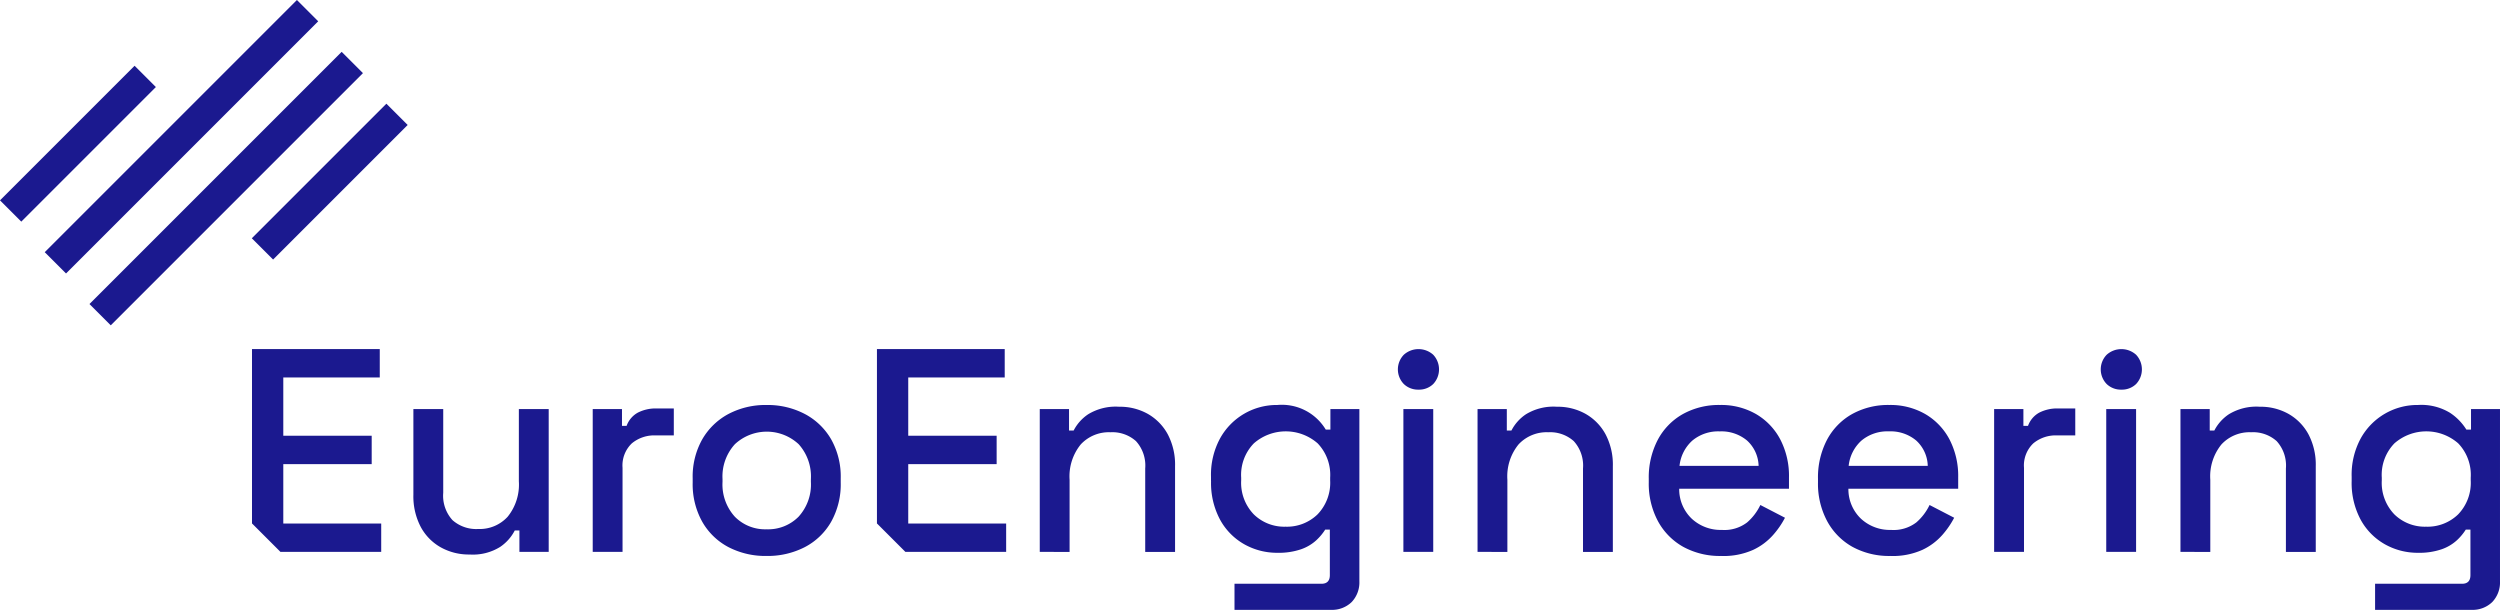
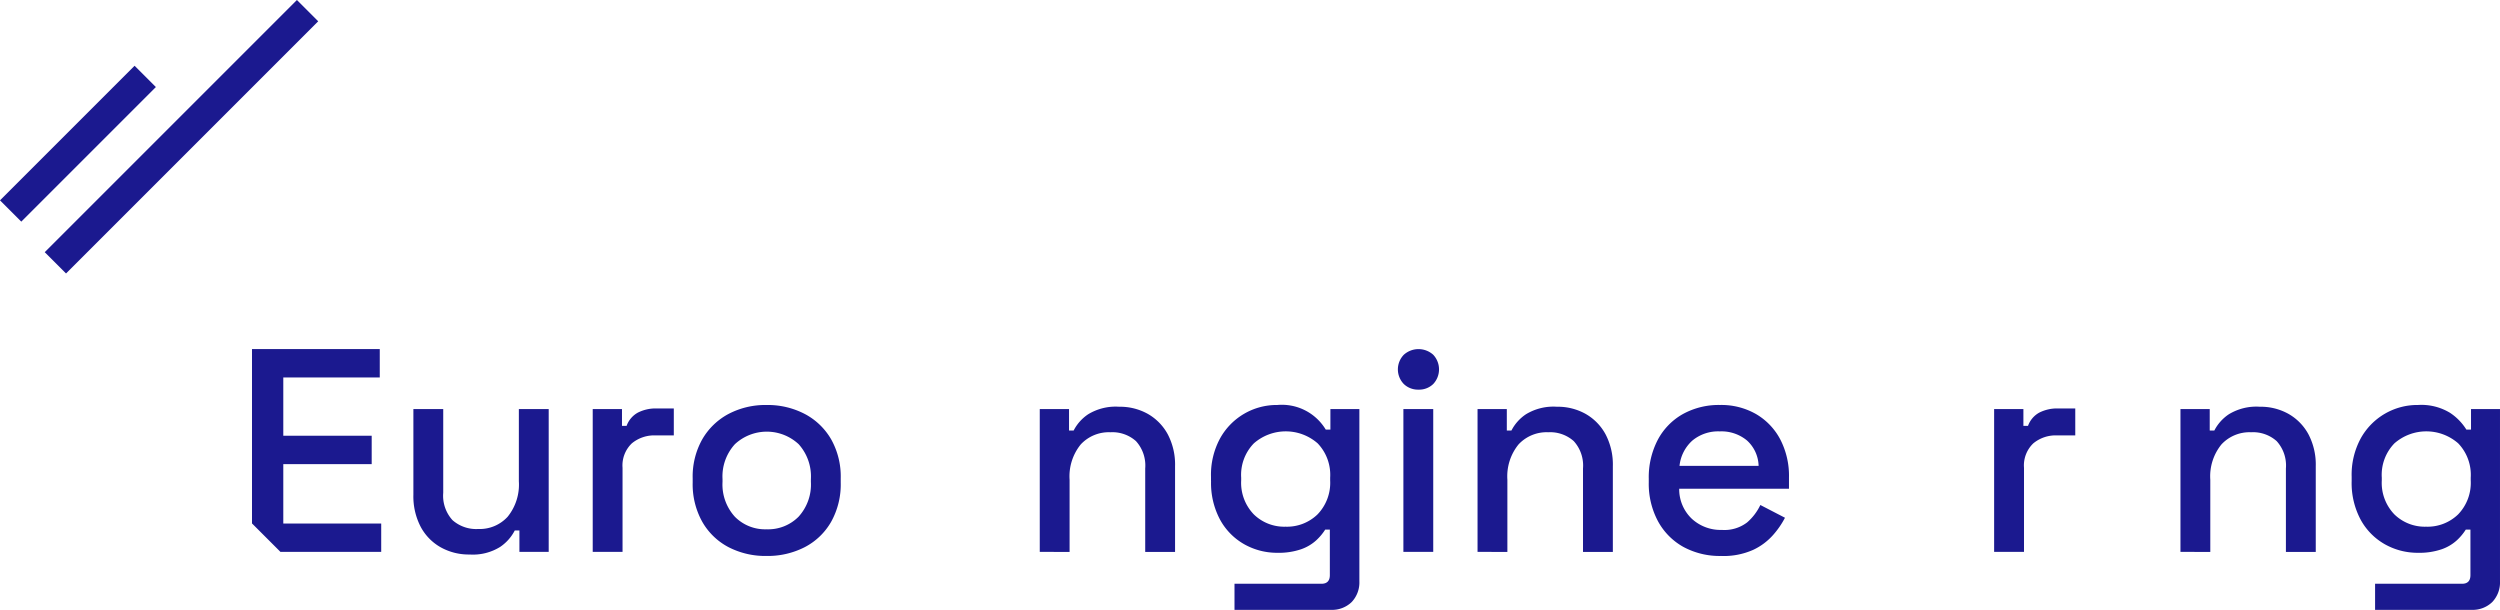
<svg xmlns="http://www.w3.org/2000/svg" width="356.337" height="86.924" viewBox="0 0 356.337 86.924">
  <g id="Raggruppa_2491" data-name="Raggruppa 2491" transform="translate(-144.876 -35.341)">
    <g id="Raggruppa_2407" data-name="Raggruppa 2407" transform="translate(144.876 35.341)">
      <g id="Raggruppa_2409" data-name="Raggruppa 2409" transform="translate(0)">
        <rect id="Rettangolo_947" data-name="Rettangolo 947" width="27.127" height="4.291" transform="translate(0 28.556) rotate(-45)" fill="#1b198f" />
-         <rect id="Rettangolo_948" data-name="Rettangolo 948" width="50.835" height="4.291" transform="translate(12.752 43.335) rotate(-45)" fill="#1b198f" />
-         <rect id="Rettangolo_949" data-name="Rettangolo 949" width="27.129" height="4.291" transform="matrix(0.707, -0.707, 0.707, 0.707, 35.891, 33.961)" fill="#1b198f" />
        <rect id="Rettangolo_950" data-name="Rettangolo 950" width="50.835" height="4.291" transform="translate(6.376 35.946) rotate(-45)" fill="#1b198f" />
        <path id="Tracciato_512" data-name="Tracciato 512" d="M108,119.674a8.19,8.19,0,0,1-4.13-1.033,7.275,7.275,0,0,1-2.85-2.931,9.387,9.387,0,0,1-1.032-4.541V98.944h4.254v11.934a5.167,5.167,0,0,0,1.321,3.9,5.109,5.109,0,0,0,3.677,1.26,5.387,5.387,0,0,0,4.191-1.754,7.289,7.289,0,0,0,1.59-5.06V98.944h4.254V119.3H115.1v-3.054h-.661a6.327,6.327,0,0,1-2.066,2.334A7.346,7.346,0,0,1,108,119.674" transform="translate(-41.066 -40.638)" fill="#1b198f" />
        <path id="Tracciato_513" data-name="Tracciato 513" d="M143.365,119.244V98.885h4.172v2.395h.659a3.494,3.494,0,0,1,1.59-1.88,5.582,5.582,0,0,1,2.7-.6h2.437v3.84h-2.6a5.007,5.007,0,0,0-3.385,1.137,4.35,4.35,0,0,0-1.322,3.489v11.977Z" transform="translate(-58.882 -40.58)" fill="#1b198f" />
        <path id="Tracciato_514" data-name="Tracciato 514" d="M178.075,119.477a11.44,11.44,0,0,1-5.431-1.259,9.253,9.253,0,0,1-3.736-3.615,10.928,10.928,0,0,1-1.364-5.575v-.619a10.819,10.819,0,0,1,1.364-5.554,9.448,9.448,0,0,1,3.736-3.615,11.284,11.284,0,0,1,5.431-1.28,11.4,11.4,0,0,1,5.45,1.28,9.415,9.415,0,0,1,3.758,3.615,10.825,10.825,0,0,1,1.363,5.554v.619a10.934,10.934,0,0,1-1.363,5.575,9.222,9.222,0,0,1-3.758,3.615,11.559,11.559,0,0,1-5.45,1.259m0-3.8a6.1,6.1,0,0,0,4.563-1.795,6.823,6.823,0,0,0,1.755-4.978v-.371a6.864,6.864,0,0,0-1.735-4.977,6.667,6.667,0,0,0-9.106,0,6.821,6.821,0,0,0-1.754,4.977v.371a6.822,6.822,0,0,0,1.754,4.978,6.052,6.052,0,0,0,4.523,1.795" transform="translate(-68.813 -40.234)" fill="#1b198f" />
        <path id="Tracciato_515" data-name="Tracciato 515" d="M251.494,119.071V98.713h4.172v3.056h.66a6.159,6.159,0,0,1,2.065-2.313,7.522,7.522,0,0,1,4.419-1.074,8.109,8.109,0,0,1,4.108,1.031,7.387,7.387,0,0,1,2.829,2.913,9.268,9.268,0,0,1,1.032,4.522v12.224h-4.254V107.178a5.172,5.172,0,0,0-1.321-3.9,5.055,5.055,0,0,0-3.634-1.26,5.462,5.462,0,0,0-4.234,1.735,7.205,7.205,0,0,0-1.59,5.038v10.282Z" transform="translate(-103.292 -40.407)" fill="#1b198f" />
        <path id="Tracciato_516" data-name="Tracciato 516" d="M292.914,108.822V108.2a10.88,10.88,0,0,1,1.3-5.492,9.222,9.222,0,0,1,8.157-4.75,7.3,7.3,0,0,1,6.9,3.511h.661V98.539h4.13V123.07a4.063,4.063,0,0,1-1.094,2.972,4.006,4.006,0,0,1-2.994,1.115h-13.71v-3.716h12.389q1.2,0,1.2-1.24v-6.483h-.66a7.72,7.72,0,0,1-1.28,1.53,6.261,6.261,0,0,1-2.17,1.278,9.8,9.8,0,0,1-3.364.5,9.492,9.492,0,0,1-4.73-1.219,8.92,8.92,0,0,1-3.448-3.511,11.05,11.05,0,0,1-1.28-5.473m10.613,6.483a6.26,6.26,0,0,0,4.564-1.754,6.477,6.477,0,0,0,1.8-4.854v-.372a6.492,6.492,0,0,0-1.776-4.893,6.9,6.9,0,0,0-9.106,0,6.442,6.442,0,0,0-1.8,4.893v.372a6.472,6.472,0,0,0,1.8,4.854,6.2,6.2,0,0,0,4.522,1.754" transform="translate(-120.304 -40.234)" fill="#1b198f" />
        <path id="Tracciato_517" data-name="Tracciato 517" d="M341.046,90.216a2.909,2.909,0,0,1-2.085-.8,2.993,2.993,0,0,1,0-4.172,3.13,3.13,0,0,1,4.191,0,3.045,3.045,0,0,1,0,4.172,2.892,2.892,0,0,1-2.106.8M338.9,92.984h4.254v20.359H338.9Z" transform="translate(-138.868 -34.679)" fill="#1b198f" />
        <path id="Tracciato_518" data-name="Tracciato 518" d="M357.385,119.071V98.713h4.172v3.056h.659a6.168,6.168,0,0,1,2.066-2.313,7.522,7.522,0,0,1,4.419-1.074,8.109,8.109,0,0,1,4.108,1.031,7.388,7.388,0,0,1,2.829,2.913,9.268,9.268,0,0,1,1.032,4.522v12.224h-4.254V107.178a5.172,5.172,0,0,0-1.321-3.9,5.055,5.055,0,0,0-3.634-1.26,5.462,5.462,0,0,0-4.234,1.735,7.206,7.206,0,0,0-1.59,5.038v10.282Z" transform="translate(-146.783 -40.407)" fill="#1b198f" />
        <path id="Tracciato_519" data-name="Tracciato 519" d="M409.127,119.478a10.871,10.871,0,0,1-5.411-1.3A9.212,9.212,0,0,1,400.1,114.5a11.281,11.281,0,0,1-1.3-5.512v-.5a11.537,11.537,0,0,1,1.28-5.555,9.1,9.1,0,0,1,3.572-3.675,10.564,10.564,0,0,1,5.307-1.3,9.939,9.939,0,0,1,5.14,1.3,9.063,9.063,0,0,1,3.448,3.614,11.273,11.273,0,0,1,1.239,5.41V109.9H403.138a5.807,5.807,0,0,0,1.8,4.276,6.054,6.054,0,0,0,4.275,1.59,5.324,5.324,0,0,0,3.613-1.074,7.619,7.619,0,0,0,1.88-2.478l3.509,1.817a12.18,12.18,0,0,1-1.672,2.434,8.737,8.737,0,0,1-2.87,2.147,10.344,10.344,0,0,1-4.542.869m-5.948-12.844h11.274a5.057,5.057,0,0,0-1.652-3.615,5.688,5.688,0,0,0-3.882-1.3,5.761,5.761,0,0,0-3.9,1.3,5.626,5.626,0,0,0-1.839,3.615" transform="translate(-163.794 -40.234)" fill="#1b198f" />
-         <path id="Tracciato_520" data-name="Tracciato 520" d="M450.052,119.478a10.871,10.871,0,0,1-5.411-1.3,9.212,9.212,0,0,1-3.613-3.678,11.281,11.281,0,0,1-1.3-5.512v-.5a11.537,11.537,0,0,1,1.28-5.555,9.1,9.1,0,0,1,3.572-3.675,10.564,10.564,0,0,1,5.307-1.3,9.939,9.939,0,0,1,5.14,1.3,9.063,9.063,0,0,1,3.448,3.614,11.293,11.293,0,0,1,1.237,5.41V109.9H444.063a5.807,5.807,0,0,0,1.8,4.276,6.053,6.053,0,0,0,4.275,1.59,5.324,5.324,0,0,0,3.613-1.074,7.619,7.619,0,0,0,1.88-2.478l3.509,1.817a12.331,12.331,0,0,1-1.672,2.434,8.737,8.737,0,0,1-2.87,2.147,10.344,10.344,0,0,1-4.542.869M444.1,106.634h11.274a5.057,5.057,0,0,0-1.652-3.615,5.688,5.688,0,0,0-3.882-1.3,5.761,5.761,0,0,0-3.9,1.3,5.626,5.626,0,0,0-1.839,3.615" transform="translate(-180.602 -40.234)" fill="#1b198f" />
        <path id="Tracciato_521" data-name="Tracciato 521" d="M482.335,119.244V98.885h4.172v2.395h.658a3.5,3.5,0,0,1,1.59-1.88,5.587,5.587,0,0,1,2.7-.6H493.9v3.84h-2.6a5,5,0,0,0-3.385,1.137,4.35,4.35,0,0,0-1.322,3.489v11.977Z" transform="translate(-198.102 -40.58)" fill="#1b198f" />
-         <path id="Tracciato_522" data-name="Tracciato 522" d="M511.054,90.216a2.908,2.908,0,0,1-2.084-.8,2.993,2.993,0,0,1,0-4.172,3.13,3.13,0,0,1,4.191,0,3.042,3.042,0,0,1,0,4.172,2.893,2.893,0,0,1-2.107.8m-2.147,2.768h4.254v20.359h-4.254Z" transform="translate(-208.694 -34.679)" fill="#1b198f" />
        <path id="Tracciato_523" data-name="Tracciato 523" d="M527.4,119.071V98.713h4.172v3.056h.658a6.174,6.174,0,0,1,2.065-2.313,7.532,7.532,0,0,1,4.421-1.074,8.105,8.105,0,0,1,4.106,1.031,7.387,7.387,0,0,1,2.831,2.913,9.281,9.281,0,0,1,1.032,4.522v12.224h-4.254V107.178a5.165,5.165,0,0,0-1.322-3.9,5.053,5.053,0,0,0-3.634-1.26,5.457,5.457,0,0,0-4.232,1.735,7.2,7.2,0,0,0-1.59,5.038v10.282Z" transform="translate(-216.609 -40.407)" fill="#1b198f" />
        <path id="Tracciato_524" data-name="Tracciato 524" d="M568.813,108.822V108.2a10.86,10.86,0,0,1,1.3-5.492,9.222,9.222,0,0,1,8.155-4.75,7.875,7.875,0,0,1,4.563,1.116,7.774,7.774,0,0,1,2.333,2.395h.661V98.539h4.131V123.07a4.057,4.057,0,0,1-1.1,2.972,4.006,4.006,0,0,1-2.994,1.115h-13.71v-3.716h12.391q1.2,0,1.2-1.24v-6.483h-.661a7.7,7.7,0,0,1-1.278,1.53,6.261,6.261,0,0,1-2.17,1.278,9.808,9.808,0,0,1-3.366.5,9.5,9.5,0,0,1-4.73-1.219,8.921,8.921,0,0,1-3.448-3.511,11.05,11.05,0,0,1-1.278-5.473m10.611,6.483a6.265,6.265,0,0,0,4.566-1.754,6.478,6.478,0,0,0,1.795-4.854v-.372a6.486,6.486,0,0,0-1.776-4.893,6.9,6.9,0,0,0-9.106,0,6.445,6.445,0,0,0-1.795,4.893v.372a6.476,6.476,0,0,0,1.795,4.854,6.206,6.206,0,0,0,4.522,1.754" transform="translate(-233.62 -40.234)" fill="#1b198f" />
        <path id="Tracciato_525" data-name="Tracciato 525" d="M65.414,109.3V100.83h12.6V96.784h-12.6v-8.3H79.165V84.436H60.953v24.853l4.054,4.054H79.371V109.3Z" transform="translate(-25.035 -34.679)" fill="#1b198f" />
-         <path id="Tracciato_526" data-name="Tracciato 526" d="M216.574,109.3V100.83h12.6V96.784h-12.6v-8.3h13.751V84.436H212.113v24.853l4.054,4.054h14.363V109.3Z" transform="translate(-87.118 -34.679)" fill="#1b198f" />
      </g>
    </g>
  </g>
</svg>